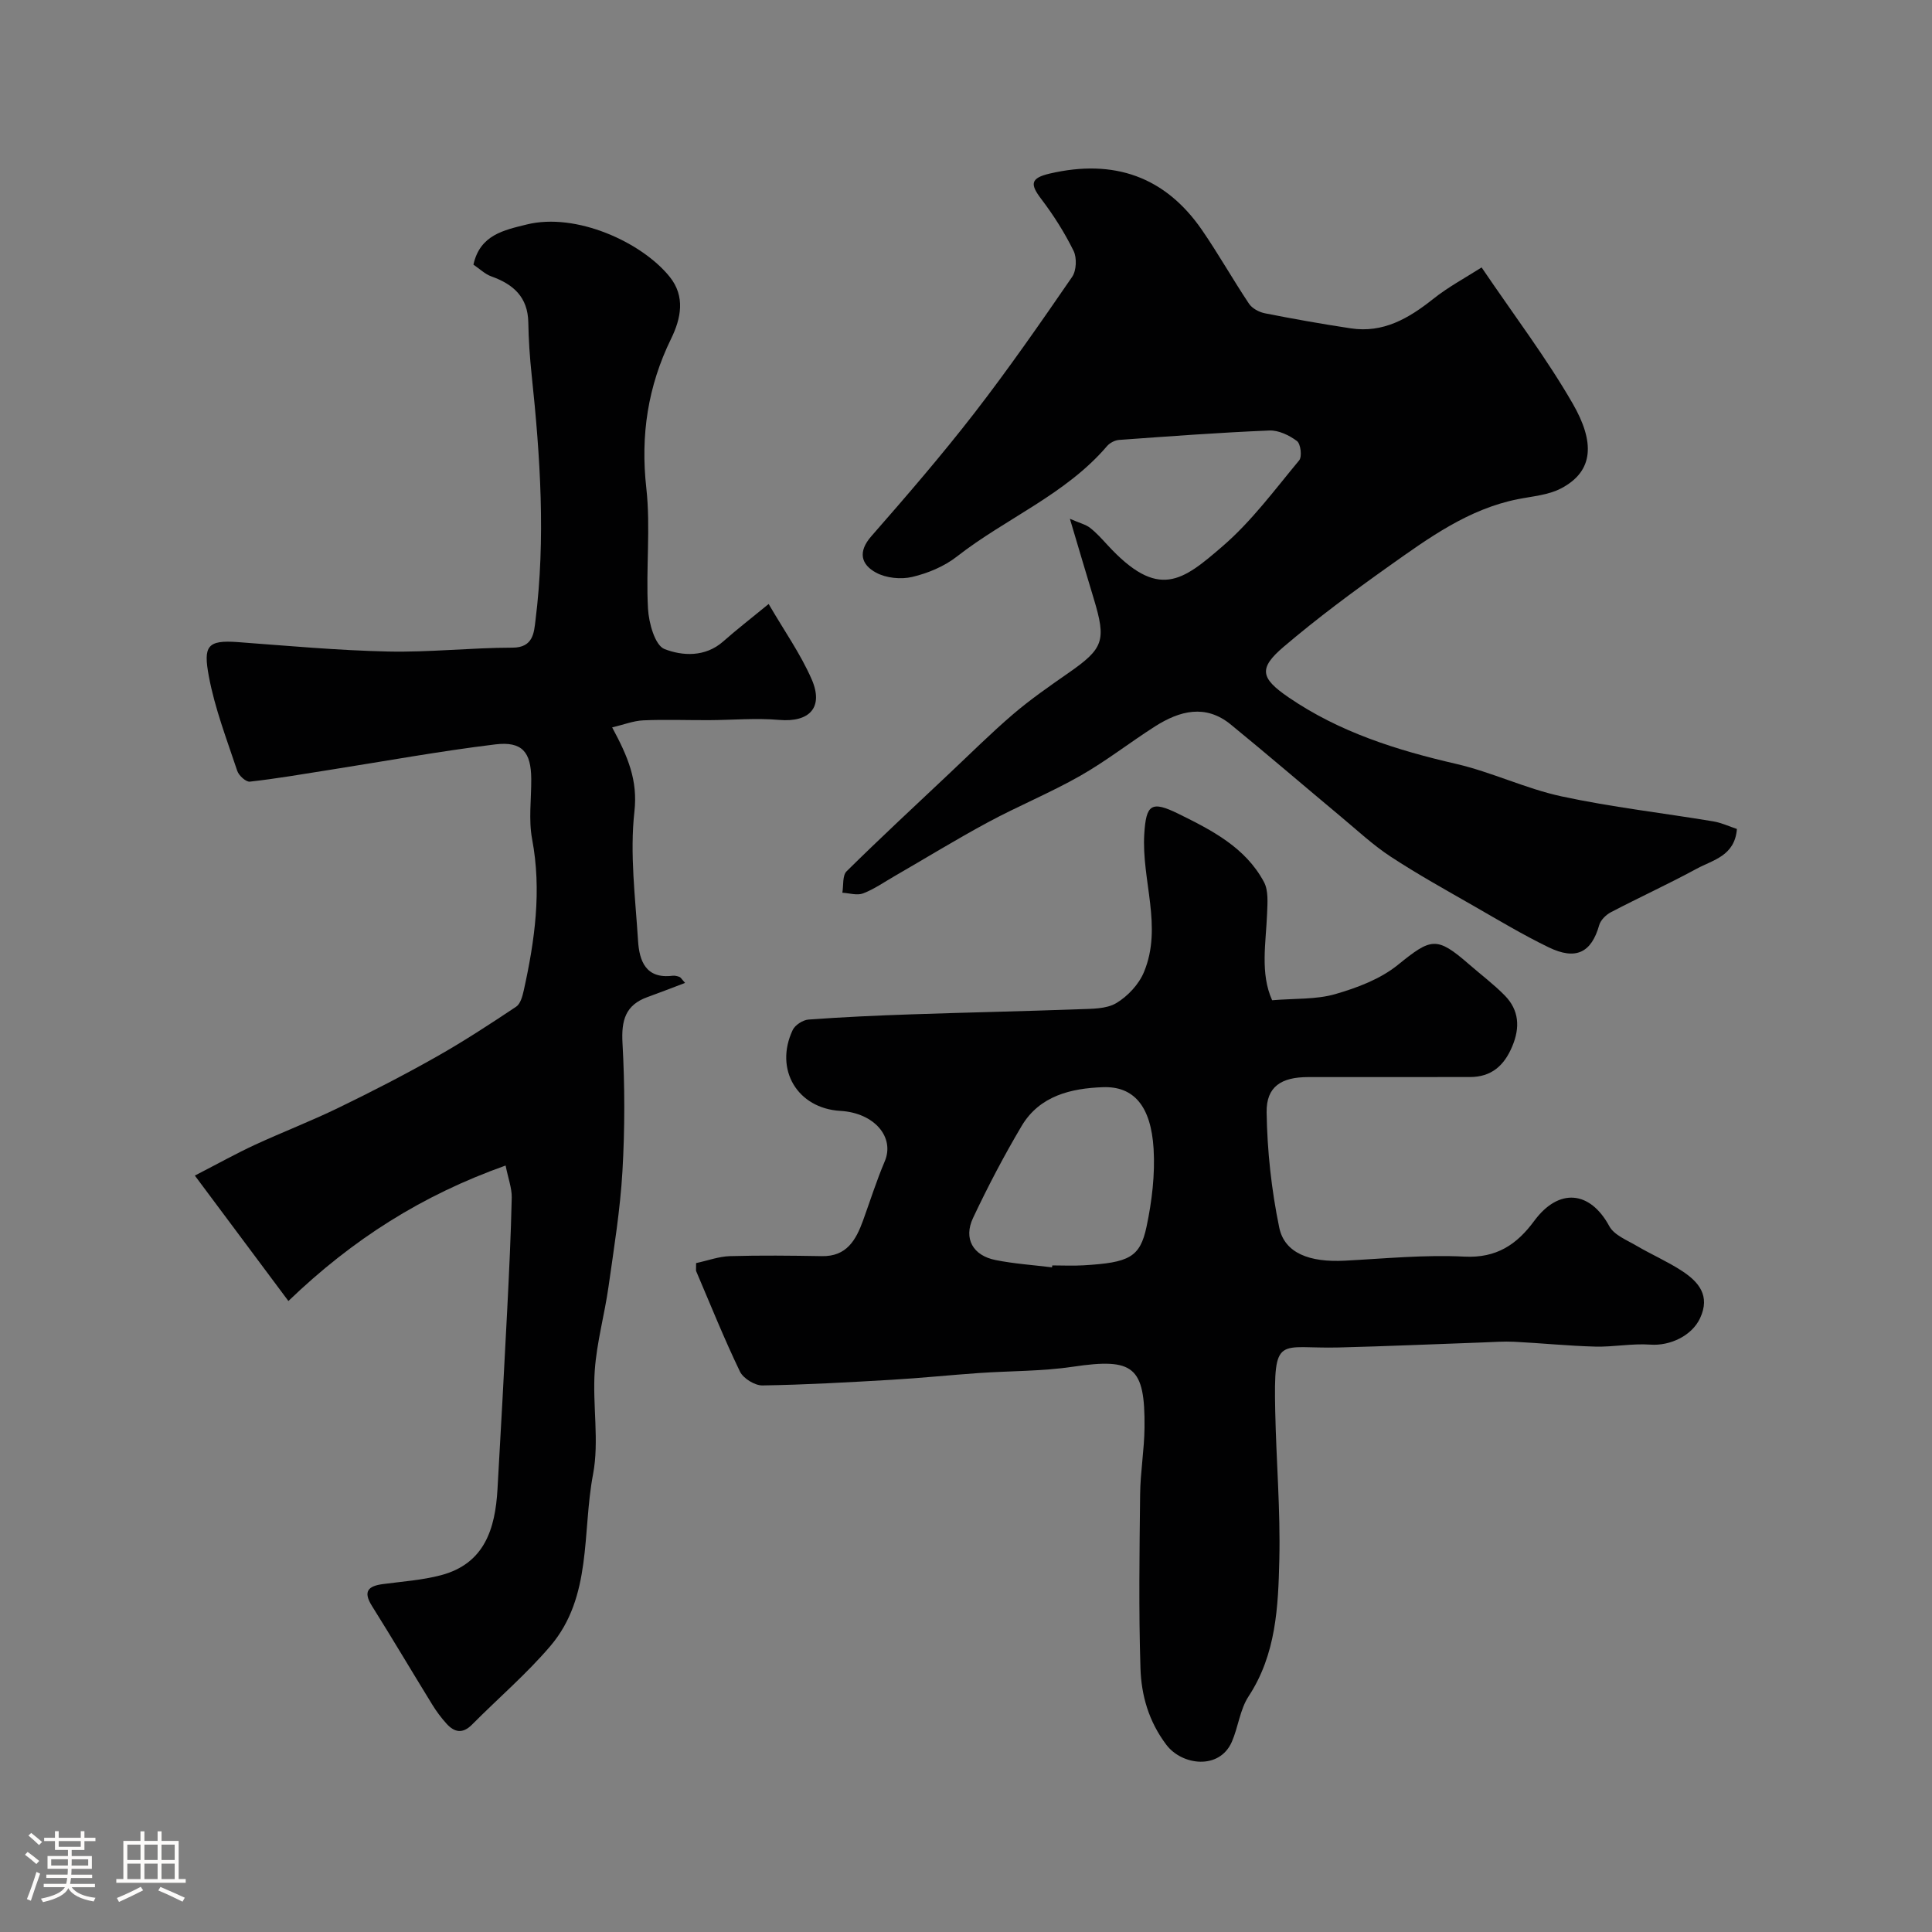
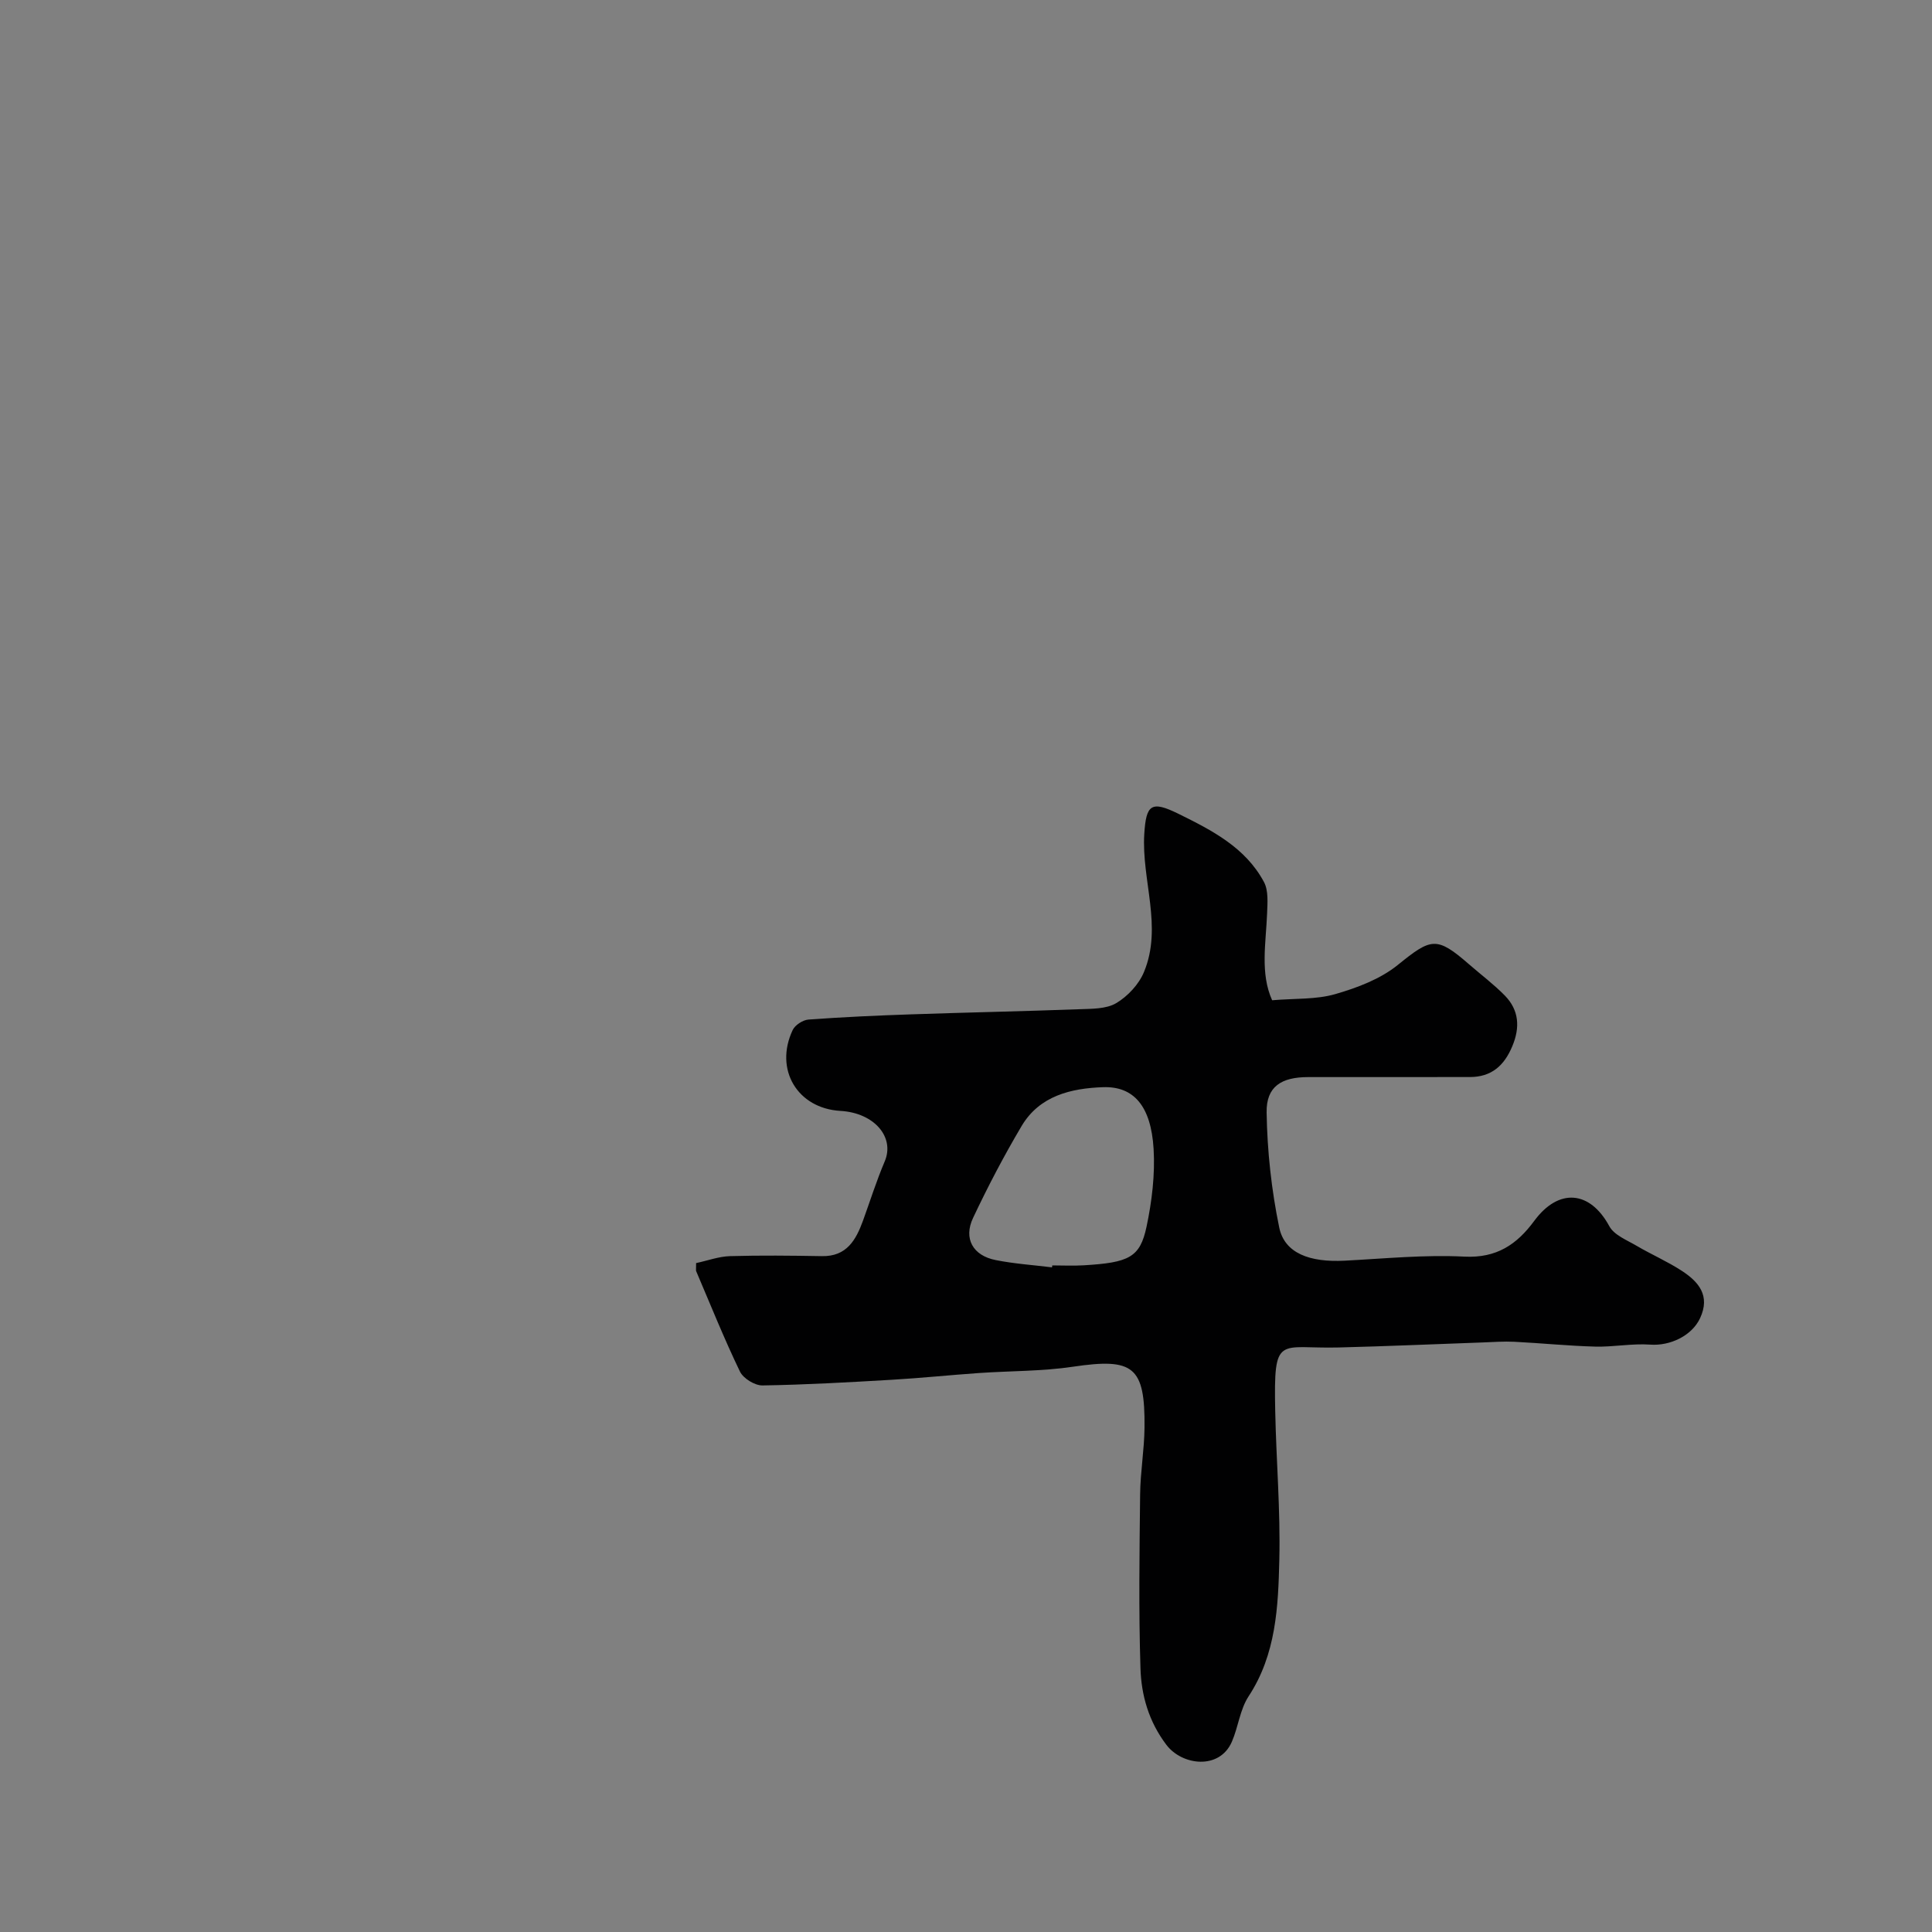
<svg xmlns="http://www.w3.org/2000/svg" enable-background="new 0 0 400 400" viewBox="0 0 400 400">
  <rect x="0" y="0" width="400" height="400" fill="#808080" stroke="none" />
-   <path d="m5.17 384 .55-.58c.85.61 1.65 1.24 2.4 1.87l-.59.64c-.83-.73-1.62-1.38-2.36-1.93m1.22 9.53-.82-.34c.71-1.76 1.37-3.64 1.98-5.63.24.13.5.25.76.36-.6 1.67-1.24 3.54-1.92 5.61m-.5-13.5.57-.54c.56.44 1.31 1.06 2.26 1.87l-.64.64c-.68-.66-1.41-1.32-2.19-1.97m3.25.46h2.24v-1.36h.77v1.36h4.57v-1.36h.76v1.36h2.28v.69h-2.28v1.84h-2.64v1.26h4.18v2.64h-4.21c0 .45-.02.86-.05 1.21h4.32v.69h-4.38c-.04.34-.1.75-.19 1.22h5.15v.69h-4.82c.87 1.19 2.51 1.92 4.93 2.19-.17.31-.3.57-.37.76-2.77-.49-4.52-1.41-5.26-2.76-.56 1.26-2.3 2.23-5.24 2.9-.12-.24-.26-.48-.43-.72 2.73-.55 4.38-1.34 4.96-2.38h-4.38v-.69h4.65c.1-.38.17-.79.21-1.22h-4.32v-.69h4.4c.03-.34.05-.75.05-1.21h-4.2v-2.64h4.23v-1.26h-2.69v-1.84h-2.24zm1.46 4.46v1.29h3.45c.01-.4.02-.57.01-.53v-.32-.45h-3.46zm1.55-2.59h4.57v-1.19h-4.57zm6.11 2.59h-3.42v.77c-.01.19-.01.37-.02.53h3.44v-1.29z" fill="#fcfbfa" />
-   <path d="m32.63 379.16h.82v1.98h3.54v7.89h1.46v.78h-14.37v-.78h1.46v-7.89h3.54v-1.98h.82v1.98h2.73zm-3.49 11.48.5.73c-1.61.82-3.28 1.63-5 2.41-.13-.27-.28-.55-.44-.82 1.75-.72 3.4-1.49 4.94-2.32m-2.78-5.55h2.73v-3.18h-2.73zm0 3.95h2.73v-3.2h-2.73zm3.54-3.95h2.73v-3.18h-2.73zm0 3.95h2.73v-3.2h-2.73zm7.89 4.68c-1.84-.92-3.51-1.7-5.02-2.32l.45-.73c1.89.8 3.57 1.55 5.04 2.23zm-1.62-11.81h-2.73v3.18h2.73zm-2.73 7.13h2.73v-3.2h-2.73z" fill="#fcfbfa" />
  <g fill="#010102">
    <path d="m144.12 261.51c2.39-.51 4.69-1.37 7.01-1.44 6.34-.18 12.69-.11 19.03 0 5.13.1 7.05-3.33 8.52-7.36 1.48-4.09 2.79-8.25 4.49-12.25 2.14-5.03-2.17-10.06-9.16-10.46-8.91-.51-13.75-8.57-9.89-16.75.49-1.03 2.1-2.07 3.26-2.16 7.08-.52 14.18-.84 21.28-1.08 11.59-.4 23.19-.63 34.78-1.06 2.6-.1 5.58-.03 7.66-1.26 2.39-1.42 4.7-3.9 5.75-6.45 3.9-9.4-.53-19.01.06-28.57.38-6.13 1.45-6.95 7.08-4.18 6.94 3.42 13.87 6.97 17.7 14.12.95 1.77.73 4.31.65 6.48-.24 6.17-1.47 12.41 1.04 18 4.78-.4 9.13-.13 13.07-1.27 4.55-1.31 9.34-3.12 12.95-6.04 6.9-5.58 8.01-6 14.74-.14 2.48 2.16 5.14 4.15 7.43 6.49 2.95 3.02 3.16 6.61 1.54 10.47-1.66 3.99-4.29 6.4-8.82 6.39-11.13-.01-22.29.01-33.45.01-5.53 0-8.68 1.94-8.6 7.3.12 7.97 1 16.04 2.61 23.84 1.1 5.33 6.3 7.25 13.56 6.87 8.26-.43 16.55-1.26 24.78-.84 6.67.34 10.87-2.53 14.45-7.39 5.08-6.89 11.56-6.28 15.55 1.09 1 1.85 3.65 2.88 5.67 4.07 3.06 1.8 6.35 3.22 9.32 5.16 3.5 2.27 5.98 5.15 3.8 9.82-1.69 3.63-6.2 5.77-10.31 5.47-3.77-.27-7.61.51-11.41.41-5.58-.15-11.15-.72-16.72-1-2.19-.11-4.4.06-6.6.14-9.92.35-19.84.79-29.76 1.04-12.48.32-13.49-2.92-13.16 13.15.21 10.27 1.09 20.54.85 30.79-.23 9.74-.65 19.59-6.37 28.3-1.78 2.72-2.13 6.34-3.46 9.4-2.57 5.88-10.32 4.91-13.56.62-3.65-4.83-5.19-10.24-5.36-15.88-.38-11.98-.2-23.98-.07-35.98.05-4.6.86-9.2.91-13.8.13-12.69-2.3-14.47-14.77-12.62-6.42.96-13 .86-19.5 1.31-6.04.42-12.06 1.05-18.1 1.4-8.91.52-17.82 1.03-26.74 1.17-1.58.02-3.96-1.45-4.65-2.87-3.28-6.81-6.1-13.84-9.07-20.8-.06-.14-.01-.33-.01-1.66zm73.69.88c.02-.13.03-.26.05-.4 2.16 0 4.33.11 6.49-.02 9.42-.56 11.68-1.63 13.03-8 1.11-5.25 1.78-10.79 1.46-16.12-.54-8.85-4.1-12.98-10.47-12.76-6.62.23-13.13 1.77-16.85 8.03-3.66 6.17-7 12.55-10.06 19.04-2.02 4.28-.02 7.79 4.66 8.72 3.84.77 7.79 1.03 11.69 1.51z" />
-     <path d="m104.68 241.31c-17.23 6.12-31.63 15.22-44.97 28.05-6.19-8.3-12.39-16.62-19.37-25.97 4.97-2.56 8.62-4.6 12.4-6.35 5.72-2.64 11.62-4.91 17.29-7.66 6.85-3.32 13.64-6.81 20.27-10.56 5.67-3.2 11.14-6.78 16.56-10.39.9-.6 1.32-2.2 1.59-3.42 2.28-10.32 3.72-20.64 1.72-31.27-.76-4.03-.15-8.31-.18-12.47-.04-5.54-1.86-7.83-7.46-7.15-11.5 1.4-22.92 3.49-34.37 5.29-5.47.86-10.93 1.81-16.43 2.42-.81.09-2.29-1.26-2.61-2.23-2.15-6.47-4.64-12.91-5.88-19.57-1.17-6.26-.36-7.56 5.99-7.09 10.36.77 20.72 1.72 31.09 1.95 8.59.19 17.2-.79 25.8-.8 4.31 0 4.44-3.2 4.74-5.6 2.13-16.98 1-33.95-.79-50.89-.38-3.6-.63-7.22-.69-10.84-.09-5.23-3.07-7.9-7.64-9.53-1.33-.47-2.43-1.57-3.72-2.44 1.36-6.18 6.32-7.14 11.02-8.31 10.23-2.54 23.84 3.65 29.62 10.84 3.26 4.06 2.35 8.6.27 12.84-4.79 9.81-6.34 19.93-5.12 30.87.92 8.23-.11 16.66.35 24.97.16 2.97 1.44 7.61 3.42 8.38 3.7 1.44 8.43 1.72 12.16-1.58 2.69-2.38 5.53-4.58 9.4-7.75 3.23 5.55 6.6 10.32 8.89 15.55 2.57 5.87-.44 8.99-6.71 8.45-4.81-.42-9.7.03-14.55.05-4.53.02-9.06-.16-13.57.04-2.06.09-4.08.9-6.46 1.46 3.27 6.06 5.33 10.92 4.61 17.41-.98 8.78.19 17.83.75 26.75.26 4.16 1.58 7.94 7.13 7.26.47-.06 1 .07 1.45.24.28.11.46.47 1.16 1.24-2.74 1.04-5.25 2.02-7.78 2.93-4.58 1.64-5.44 4.84-5.18 9.51.49 8.82.5 17.72-.01 26.54-.46 7.99-1.76 15.95-2.88 23.89-.82 5.81-2.44 11.54-2.85 17.36-.5 7.16.96 14.59-.36 21.53-2.28 11.98-.13 25.31-8.83 35.53-4.95 5.81-10.83 10.83-16.22 16.27-1.95 1.97-3.67 1.61-5.3-.21-1.09-1.21-2.08-2.53-2.93-3.92-4.19-6.8-8.25-13.68-12.5-20.45-1.87-2.99-.79-4.1 2.26-4.51 4.03-.54 8.14-.81 12.04-1.84 9.05-2.4 11.23-9.64 11.7-17.8.71-12.36 1.38-24.73 2.01-37.1.39-7.76.77-15.53.94-23.3.03-1.96-.74-3.95-1.27-6.62z" />
-     <path d="m306.75 55.37c6.8 10.03 13.44 18.77 18.87 28.2 4.53 7.86 4.48 13.97-2.46 17.57-2.64 1.37-5.9 1.61-8.91 2.21-10.24 2.04-18.45 8.03-26.67 13.86-7.46 5.29-14.84 10.77-21.8 16.69-5.29 4.5-4.78 6.51.99 10.47 10.53 7.21 22.37 10.94 34.69 13.78 7.41 1.71 14.42 5.13 21.84 6.73 10.35 2.23 20.92 3.43 31.38 5.17 1.71.28 3.33 1.05 4.93 1.58-.45 5.6-4.96 6.4-8.29 8.21-5.84 3.17-11.9 5.94-17.79 9.02-1.02.53-2.13 1.62-2.43 2.67-1.61 5.69-4.81 7.35-10.49 4.59-5.28-2.56-10.33-5.59-15.42-8.51-5.8-3.33-11.67-6.58-17.25-10.24-3.68-2.41-6.94-5.47-10.34-8.3-7.6-6.34-15.1-12.79-22.76-19.05-5.24-4.3-10.6-2.87-15.7.37-5.22 3.33-10.13 7.19-15.5 10.24-6.19 3.52-12.84 6.24-19.12 9.63-6.57 3.54-12.94 7.46-19.41 11.19-2.12 1.22-4.16 2.66-6.42 3.52-1.23.47-2.85-.06-4.29-.14.26-1.5-.01-3.55.87-4.43 6.96-6.87 14.13-13.52 21.25-20.23 4.39-4.13 8.66-8.39 13.23-12.3 3.59-3.07 7.5-5.78 11.39-8.49 7.36-5.12 7.95-6.7 5.3-15.46-1.54-5.08-3.04-10.17-4.93-16.51 2.12.92 3.3 1.19 4.17 1.87 1.3 1.01 2.43 2.27 3.56 3.5 10.61 11.56 15.55 7.51 23.97.24 5.93-5.13 10.71-11.62 15.77-17.71.63-.76.32-3.41-.46-4-1.59-1.19-3.81-2.26-5.72-2.18-10.37.43-20.73 1.2-31.09 1.95-.88.06-1.94.61-2.51 1.28-8.58 10.04-20.95 14.94-31.09 22.87-2.62 2.05-6 3.45-9.25 4.22-2.33.55-5.4.24-7.48-.89-3.08-1.66-3.84-4.28-.98-7.54 7.29-8.33 14.54-16.73 21.32-25.48 7.08-9.15 13.69-18.67 20.25-28.21.9-1.3 1.01-3.96.3-5.4-1.86-3.77-4.15-7.39-6.7-10.74-2.3-3.03-2.3-4.31 1.79-5.26 13.28-3.08 23.87.63 31.49 11.68 3.42 4.97 6.39 10.25 9.74 15.27.65.97 2.08 1.74 3.28 1.98 5.91 1.17 11.84 2.22 17.79 3.12 6.72 1.02 11.98-2.05 17.03-6.06 3.17-2.53 6.81-4.47 10.06-6.55z" />
  </g>
</svg>